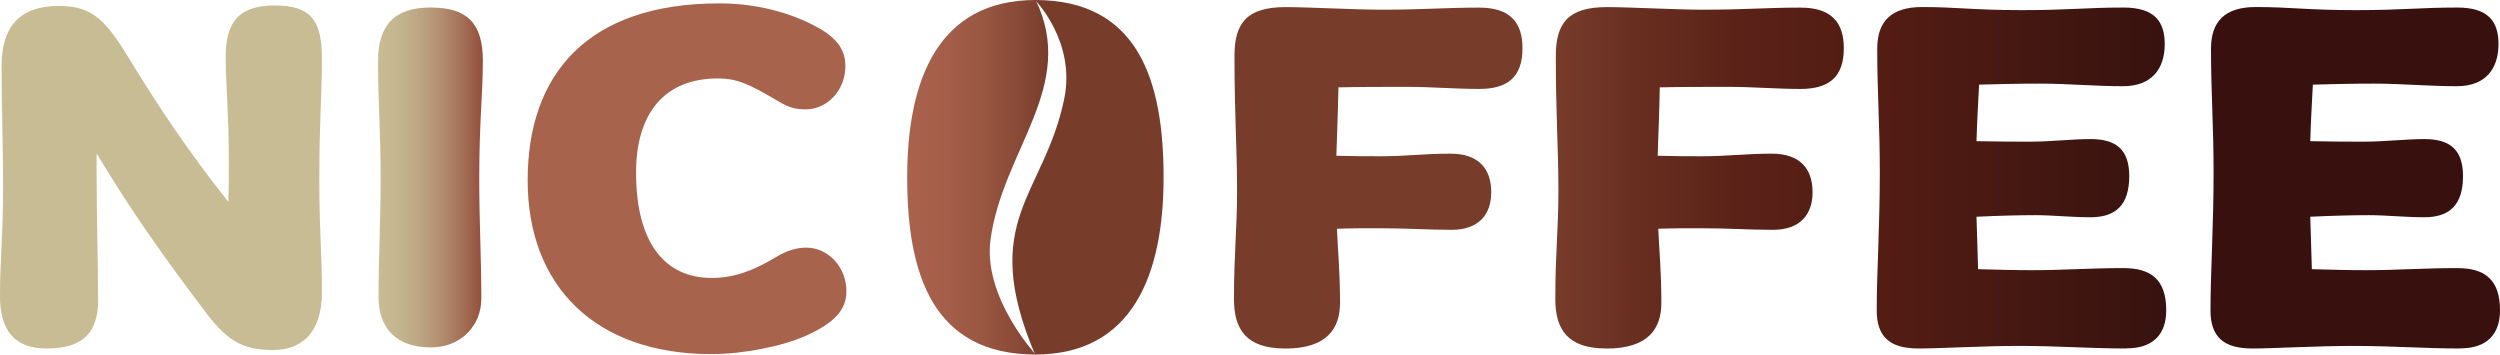
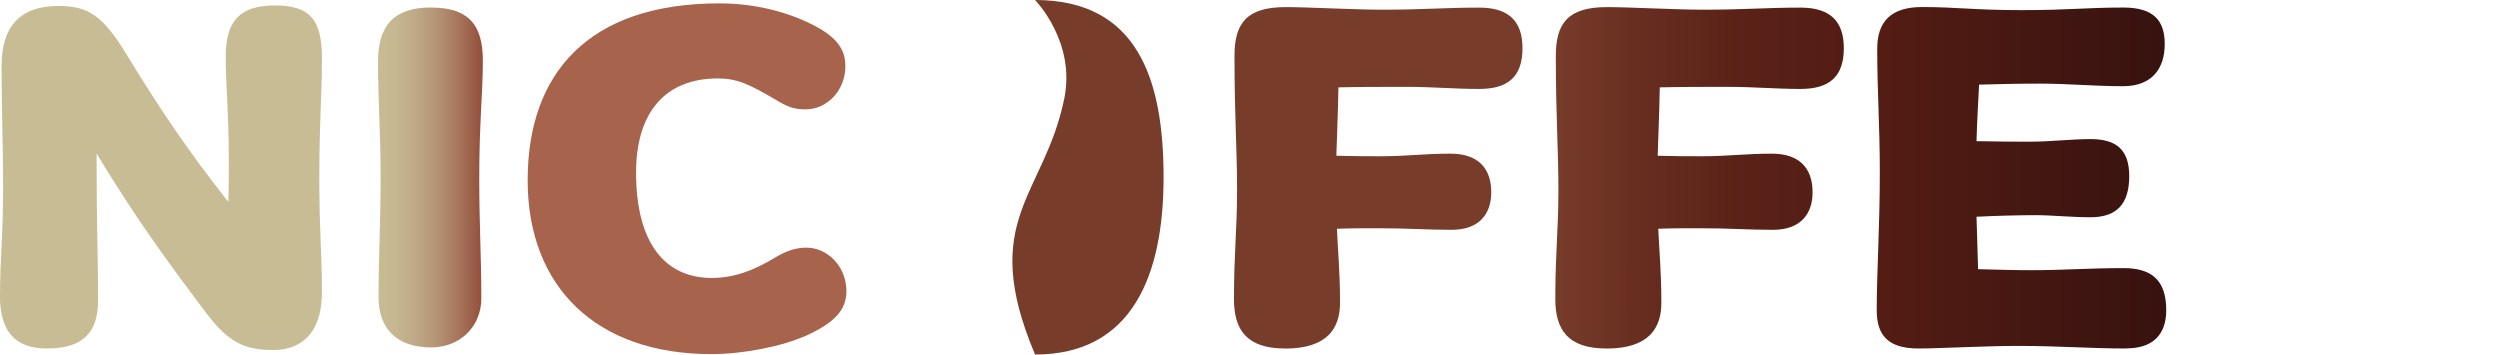
<svg xmlns="http://www.w3.org/2000/svg" id="Calque_1" data-name="Calque 1" viewBox="0 0 348 49.35">
  <defs>
    <style>      .cls-1 {        fill: #a8634d;      }      .cls-1, .cls-2, .cls-3, .cls-4, .cls-5, .cls-6, .cls-7, .cls-8 {        stroke-width: 0px;      }      .cls-2 {        fill: #c8bc95;      }      .cls-3 {        fill: url(#Dégradé_sans_nom_247);      }      .cls-4 {        fill: url(#Dégradé_sans_nom_234);      }      .cls-5 {        fill: #773c2a;      }      .cls-6 {        fill: url(#Dégradé_sans_nom_233);      }      .cls-7 {        fill: url(#Dégradé_sans_nom_232);      }      .cls-8 {        fill: #38110e;      }    </style>
    <linearGradient id="Dégradé_sans_nom_232" data-name="Dégradé sans nom 232" x1="52.61" y1="24.7" x2="67.21" y2="24.7" gradientUnits="userSpaceOnUse">
      <stop offset="0" stop-color="#c8bc95" />
      <stop offset=".17" stop-color="#c5b790" />
      <stop offset=".37" stop-color="#bea885" />
      <stop offset=".59" stop-color="#b39071" />
      <stop offset=".81" stop-color="#a36f56" />
      <stop offset="1" stop-color="#934e3a" />
    </linearGradient>
    <linearGradient id="Dégradé_sans_nom_233" data-name="Dégradé sans nom 233" x1="126.27" y1="24.68" x2="145.91" y2="24.68" gradientUnits="userSpaceOnUse">
      <stop offset="0" stop-color="#a9624c" />
      <stop offset=".29" stop-color="#a45e49" />
      <stop offset=".57" stop-color="#985540" />
      <stop offset=".85" stop-color="#844633" />
      <stop offset="1" stop-color="#773c2a" />
    </linearGradient>
    <linearGradient id="Dégradé_sans_nom_234" data-name="Dégradé sans nom 234" x1="216.51" y1="24.74" x2="256.66" y2="24.74" gradientUnits="userSpaceOnUse">
      <stop offset="0" stop-color="#773c2a" />
      <stop offset=".28" stop-color="#682e20" />
      <stop offset=".68" stop-color="#592117" />
      <stop offset="1" stop-color="#541d14" />
    </linearGradient>
    <linearGradient id="Dégradé_sans_nom_247" data-name="Dégradé sans nom 247" x1="261.24" y1="24.74" x2="301.55" y2="24.74" gradientUnits="userSpaceOnUse">
      <stop offset="0" stop-color="#541d14" />
      <stop offset="1" stop-color="#37120f" />
    </linearGradient>
  </defs>
  <path class="cls-2" d="M0,41.13c0-5.01.43-8.16.43-15.32,0-5.01-.21-10.74-.21-16.68C.22,3.84,2.65.83,8.16.83c4.15,0,6.16,1.36,9.45,6.73,4.44,7.3,8.52,13.39,14.17,20.54.07-1.72.07-3.65.07-6.01,0-6.37-.43-10.24-.43-14.24,0-4.8,1.86-7.09,6.8-7.09s6.59,1.93,6.59,7.37-.36,8.23-.36,16.89c0,7.37.36,9.88.36,15.68s-3.01,8.02-6.73,8.02c-4.01,0-6.23-1-9.38-5.15-6.37-8.45-10.31-14.03-15.25-22.19v2.15c0,7.66.21,12.88.21,18.18,0,4.44-1.93,6.8-7.16,6.8-4.44,0-6.51-2.43-6.51-7.37" />
  <path class="cls-7" d="M59.98,1.05c5.01,0,7.23,2.15,7.23,7.37,0,4.72-.5,8.52-.5,16.46,0,6.3.29,10.67.29,16.68,0,3.79-2.86,6.8-7.01,6.8-4.8,0-7.3-2.65-7.3-7.01,0-5.15.29-10.59.29-16.54,0-6.73-.36-10.59-.36-16.25,0-5.01,2.22-7.52,7.37-7.52" />
  <path class="cls-1" d="M117.68,9.14c0,3.58-2.65,6.08-5.51,6.08-1.22,0-2.22-.14-3.87-1.15-4.01-2.36-5.66-3.15-8.38-3.15-7.44,0-11.38,4.87-11.38,13.1,0,9.88,4.08,14.67,10.52,14.67,3.08,0,5.8-1,8.88-2.86,1.65-1,3.01-1.36,4.3-1.36,2.93,0,5.58,2.58,5.58,6.08,0,2.58-1.65,4.37-5.58,6.16-3.36,1.5-8.73,2.58-13.24,2.58-16.03,0-25.55-9.38-25.55-24.19S81.82.47,100.14.47c5.01,0,9.66,1.22,13.31,3.15,3.01,1.57,4.22,3.29,4.22,5.51" />
-   <path class="cls-6" d="M137.88,33.37c-1.08,8.01,6.29,15.98,6.29,15.98-14.26,0-17.89-11.05-17.89-24.68,0-13.63,4.35-24.67,17.89-24.67,5.8,12.04-4.6,20.84-6.29,33.37" />
  <path class="cls-5" d="M178.86,48.51c-5.37,0-7.09-2.65-7.09-6.87,0-6.66.43-9.52.43-15.1,0-6.01-.36-10.24-.36-18.75,0-4.51,1.65-6.8,7.09-6.8,3.29,0,9.59.36,13.46.36,5.8,0,8.59-.29,13.53-.29,4.37,0,6.01,2.15,6.01,5.66,0,4.01-2.08,5.66-6.01,5.66-3.51,0-6.51-.29-10.09-.29s-6.51,0-9.52.07c-.07,3.94-.21,6.59-.29,9.52,2.29.07,4.44.07,6.09.07,3.79,0,6.01-.36,9.81-.36s5.66,2,5.66,5.37c0,3.08-1.72,5.23-5.51,5.23-3.51,0-6.01-.22-10.31-.22-1.58,0-3.65,0-5.66.07.14,3.22.43,6.01.43,10.31,0,3.51-1.72,6.37-7.66,6.37" />
  <path class="cls-4" d="M223.59,48.51c-5.37,0-7.09-2.65-7.09-6.87,0-6.66.43-9.52.43-15.1,0-6.01-.36-10.24-.36-18.75,0-4.51,1.65-6.8,7.09-6.8,3.29,0,9.59.36,13.46.36,5.8,0,8.59-.29,13.53-.29,4.37,0,6.01,2.15,6.01,5.66,0,4.01-2.08,5.66-6.01,5.66-3.51,0-6.51-.29-10.09-.29s-6.51,0-9.52.07c-.07,3.94-.21,6.59-.29,9.52,2.29.07,4.44.07,6.09.07,3.79,0,6.01-.36,9.81-.36s5.66,2,5.66,5.37c0,3.08-1.72,5.23-5.51,5.23-3.51,0-6.01-.22-10.31-.22-1.58,0-3.65,0-5.66.07.14,3.22.43,6.01.43,10.31,0,3.51-1.72,6.37-7.66,6.37" />
  <path class="cls-3" d="M296.03,48.51c-5.08,0-9.45-.36-15.03-.36-4.8,0-11.02.36-13.96.36-4.08,0-5.8-1.72-5.8-5.3,0-5.3.43-11.67.43-19.18,0-6.66-.36-11.1-.36-17.25,0-3.79,1.93-5.8,6.23-5.8,4.87,0,7.23.43,13.89.43s8.88-.36,14.17-.36c4.3,0,5.73,1.93,5.73,5.08,0,3.44-1.79,5.87-5.8,5.87s-7.66-.36-11.52-.36c-3.36,0-5.8.07-8.52.14-.14,2.72-.29,5.22-.36,7.87,2.79.07,5.51.07,7.52.07,2.72,0,5.8-.36,8.37-.36,3.51,0,5.37,1.43,5.37,5.15,0,4.08-1.93,5.73-5.37,5.73-2.79,0-5.3-.29-7.73-.29-2.08,0-5.08.07-8.16.22.07,2.65.14,5.01.22,7.3,2.58.07,5.01.14,7.44.14,4.65,0,7.87-.29,12.81-.29,3.79,0,5.94,1.57,5.94,5.87,0,3.44-1.93,5.3-5.51,5.3" />
-   <path class="cls-8" d="M342.49,48.51c-5.08,0-9.45-.36-15.03-.36-4.8,0-11.02.36-13.96.36-4.08,0-5.8-1.72-5.8-5.3,0-5.3.43-11.67.43-19.18,0-6.66-.36-11.1-.36-17.25,0-3.79,1.93-5.8,6.23-5.8,4.87,0,7.23.43,13.89.43s8.88-.36,14.17-.36c4.3,0,5.73,1.93,5.73,5.08,0,3.44-1.79,5.87-5.8,5.87s-7.66-.36-11.52-.36c-3.36,0-5.8.07-8.52.14-.14,2.72-.29,5.22-.36,7.87,2.79.07,5.51.07,7.52.07,2.72,0,5.8-.36,8.37-.36,3.51,0,5.37,1.43,5.37,5.15,0,4.08-1.93,5.73-5.37,5.73-2.79,0-5.3-.29-7.73-.29-2.08,0-5.08.07-8.16.22.07,2.65.14,5.01.22,7.3,2.58.07,5.01.14,7.44.14,4.65,0,7.87-.29,12.81-.29,3.79,0,5.94,1.57,5.94,5.87,0,3.44-1.93,5.3-5.51,5.3" />
  <path class="cls-5" d="M148.15,13.71C149.77,5.78,144.08,0,144.08,0,158.35,0,161.97,11.05,161.97,24.67c0,13.63-4.35,24.68-17.89,24.68-7.95-18.79,1.29-22.03,4.07-35.64" />
</svg>